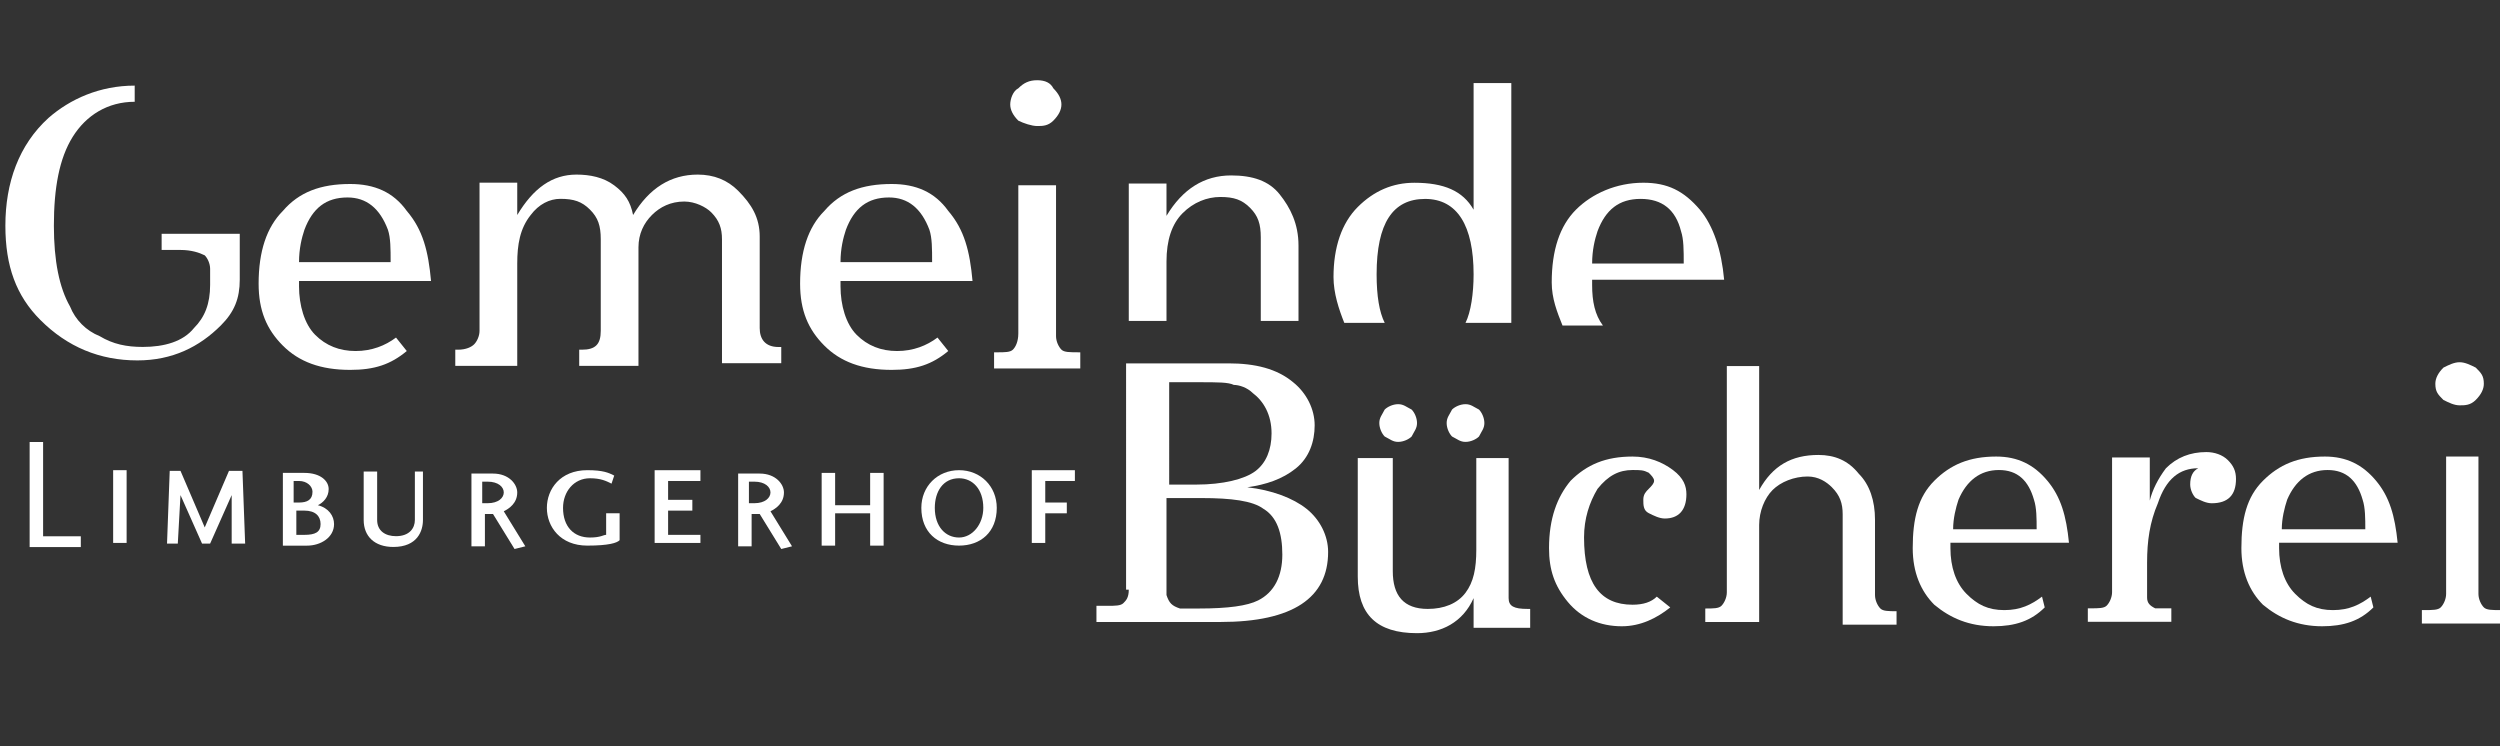
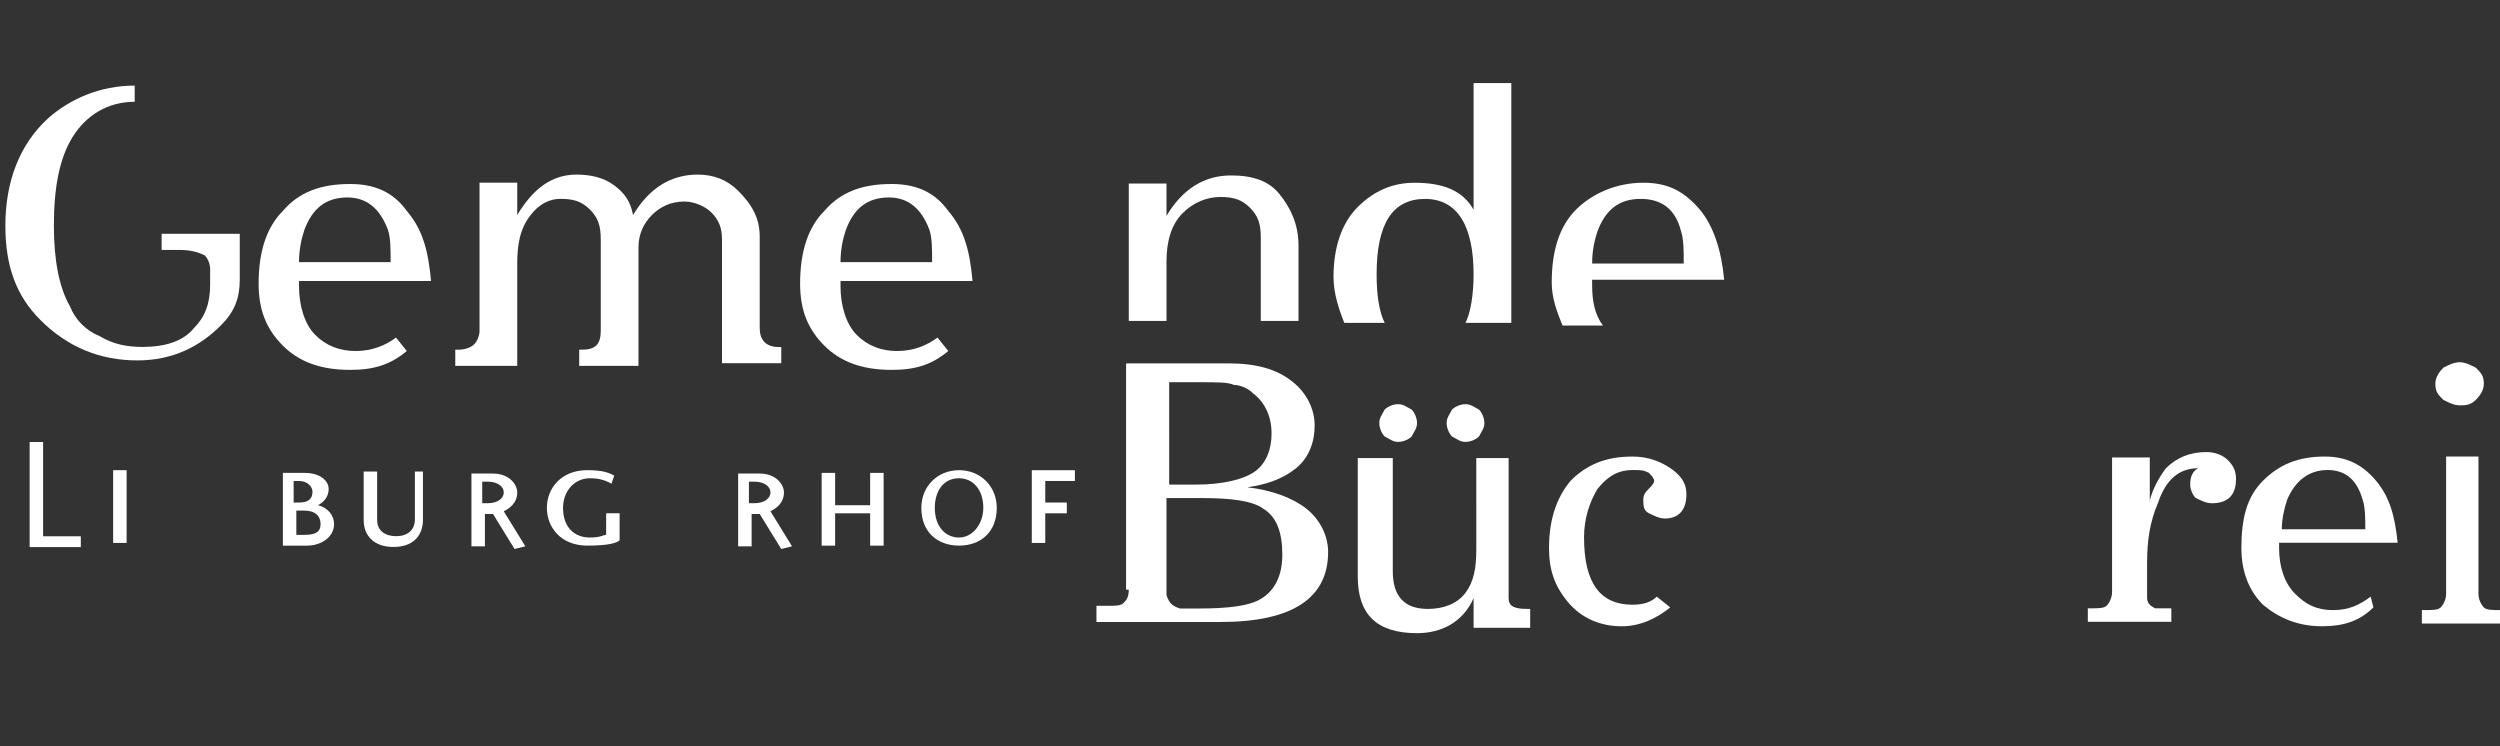
<svg xmlns="http://www.w3.org/2000/svg" version="1.1" id="Ebene_1" x="0px" y="0px" viewBox="-433 267.3 92.8 27.7" style="enable-background:new -433 267.3 92.8 27.7;" xml:space="preserve">
  <rect x="-433" y="267.3" width="92.8" height="27.7" fill="#333333" stroke="none" />
  <style type="text/css">
	.st0{fill:#FFFFFF;}
</style>
  <g transform="matrix(1,0,0,1,0,-26.47)">
    <path class="st0" d="M-421.9,303.5c0-0.5,0.1-0.9,0.2-1.2c0.3-0.8,0.8-1.2,1.6-1.2c0.7,0,1.2,0.4,1.5,1.2c0.1,0.3,0.1,0.7,0.1,1.2   H-421.9z M-418.3,306.3c-0.4,0.3-0.9,0.5-1.5,0.5c-0.6,0-1.1-0.2-1.5-0.6c-0.4-0.4-0.6-1.1-0.6-1.8v-0.2h4.9   c-0.1-1.1-0.3-1.9-0.9-2.6c-0.5-0.7-1.2-1-2.1-1c-1.1,0-1.9,0.3-2.5,1c-0.6,0.6-0.9,1.5-0.9,2.7c0,1,0.3,1.7,0.9,2.3   c0.6,0.6,1.4,0.9,2.5,0.9c0.9,0,1.5-0.2,2.1-0.7L-418.3,306.3" />
  </g>
  <g transform="matrix(1,0,0,1,0,-27.419)">
    <path class="st0" d="M-406.2,303.6c0-0.4-0.1-0.7-0.4-1c-0.2-0.2-0.6-0.4-1-0.4c-0.5,0-0.9,0.2-1.2,0.5c-0.3,0.3-0.5,0.7-0.5,1.2   v4.4h-2.2v-0.6h0.1c0.5,0,0.7-0.2,0.7-0.7v-3.4c0-0.5-0.1-0.8-0.4-1.1c-0.3-0.3-0.6-0.4-1.1-0.4c-0.4,0-0.8,0.2-1.1,0.6   c-0.4,0.5-0.5,1.1-0.5,1.8v3.8h-2.3v-0.6h0.1c0.3,0,0.5-0.1,0.6-0.2c0.1-0.1,0.2-0.3,0.2-0.5v-5.5h1.4v1.2h0c0.6-1,1.3-1.5,2.2-1.5   c0.5,0,1,0.1,1.4,0.4c0.4,0.3,0.6,0.6,0.7,1.1c0.6-1,1.4-1.5,2.4-1.5c0.6,0,1.1,0.2,1.5,0.6c0.5,0.5,0.8,1,0.8,1.7v3.4   c0,0.4,0.2,0.7,0.7,0.7h0.1v0.6h-2.2V303.6" />
  </g>
  <g transform="matrix(1,0,0,1,0,-26.47)">
    <path class="st0" d="M-401.8,303.5c0-0.5,0.1-0.9,0.2-1.2c0.3-0.8,0.8-1.2,1.6-1.2c0.7,0,1.2,0.4,1.5,1.2c0.1,0.3,0.1,0.7,0.1,1.2   H-401.8z M-398.2,306.3c-0.4,0.3-0.9,0.5-1.5,0.5c-0.6,0-1.1-0.2-1.5-0.6c-0.4-0.4-0.6-1.1-0.6-1.8v-0.2h4.9   c-0.1-1.1-0.3-1.9-0.9-2.6c-0.5-0.7-1.2-1-2.1-1c-1.1,0-1.9,0.3-2.5,1c-0.6,0.6-0.9,1.5-0.9,2.7c0,1,0.3,1.7,0.9,2.3   c0.6,0.6,1.4,0.9,2.5,0.9c0.9,0,1.5-0.2,2.1-0.7L-398.2,306.3" />
  </g>
  <g transform="matrix(1,0,0,1,0,-43.022)">
-     <path class="st0" d="M-395.2,317.2h1.4v5.6c0,0.2,0.1,0.4,0.2,0.5c0.1,0.1,0.3,0.1,0.7,0.1h0v0.6h-3.2v-0.6h0.1   c0.3,0,0.5,0,0.6-0.1c0.1-0.1,0.2-0.3,0.2-0.6V317.2z M-394.5,313.3c0.3,0,0.5,0.1,0.6,0.3c0.2,0.2,0.3,0.4,0.3,0.6   c0,0.2-0.1,0.4-0.3,0.6c-0.2,0.2-0.4,0.2-0.6,0.2s-0.5-0.1-0.7-0.2c-0.2-0.2-0.3-0.4-0.3-0.6c0-0.2,0.1-0.5,0.3-0.6   C-395,313.4-394.8,313.3-394.5,313.3" />
-   </g>
+     </g>
  <g transform="matrix(1,0,0,1,0,-42.422)">
    <path class="st0" d="M-428,312.9v0.6c-1,0-1.8,0.5-2.3,1.3c-0.5,0.8-0.7,1.9-0.7,3.3c0,1.3,0.2,2.3,0.6,3c0.2,0.5,0.6,0.9,1.1,1.1   c0.5,0.3,1,0.4,1.6,0.4c0.8,0,1.5-0.2,1.9-0.7c0.4-0.4,0.6-0.9,0.6-1.6v-0.6c0-0.2-0.1-0.4-0.2-0.5c-0.2-0.1-0.5-0.2-0.9-0.2h-0.7   v-0.6h2.9l0,1.7c0,0.7-0.2,1.2-0.7,1.7c-0.8,0.8-1.8,1.3-3.1,1.3c-1.4,0-2.6-0.5-3.6-1.5c-0.9-0.9-1.3-2-1.3-3.5c0-1.6,0.5-3,1.6-4   C-430.4,313.4-429.3,312.9-428,312.9" />
  </g>
  <g transform="matrix(1,0,0,1,0,-34.288)">
    <path class="st0" d="M-391.1,313.6v-5.2h1.4v1.2c0.6-1,1.4-1.5,2.4-1.5c0.8,0,1.4,0.2,1.8,0.7c0.4,0.5,0.7,1.1,0.7,1.9v2.8h-1.4   v-3.1c0-0.5-0.1-0.8-0.4-1.1c-0.3-0.3-0.6-0.4-1.1-0.4c-0.5,0-1,0.2-1.4,0.6c-0.4,0.4-0.6,1-0.6,1.8v2.2H-391.1" />
  </g>
  <g transform="matrix(1,0,0,1,0,-49.416)">
    <path class="st0" d="M-378.3,324.5v-4.7l1.4,0v8.9h-1.7c0.2-0.4,0.3-1.1,0.3-1.8c0-1.8-0.6-2.8-1.8-2.8c-1.2,0-1.8,0.9-1.8,2.8   c0,0.8,0.1,1.4,0.3,1.8h-1.5c-0.2-0.5-0.4-1.1-0.4-1.7c0-1.1,0.3-2,0.9-2.6c0.6-0.6,1.3-0.9,2.1-0.9   C-379.4,323.5-378.7,323.8-378.3,324.5L-378.3,324.5" />
  </g>
  <g transform="matrix(1,0,0,1,0,-33.517)">
    <path class="st0" d="M-373.9,310.6h3.4c0-0.5,0-0.9-0.1-1.2c-0.2-0.8-0.7-1.2-1.5-1.2c-0.8,0-1.3,0.4-1.6,1.2   C-373.8,309.7-373.9,310.1-373.9,310.6z M-375,312.9c-0.2-0.5-0.4-1-0.4-1.6c0-1.2,0.3-2.1,0.9-2.7c0.6-0.6,1.5-1,2.5-1   c0.9,0,1.5,0.3,2.1,1c0.5,0.6,0.8,1.5,0.9,2.6h-4.9v0.2c0,0.6,0.1,1.1,0.4,1.5H-375" />
  </g>
  <g transform="matrix(1,0,0,1,0,44.088)">
    <path class="st0" d="M-389.6,237.4h1.1c0.7,0,1.1,0,1.3,0.1c0.2,0,0.5,0.1,0.7,0.3c0.4,0.3,0.7,0.8,0.7,1.5c0,0.6-0.2,1.1-0.6,1.4   c-0.4,0.3-1.2,0.5-2.2,0.5h-1V237.4z M-391.1,245.1c0,0.3-0.1,0.4-0.2,0.5c-0.1,0.1-0.3,0.1-0.6,0.1h-0.4v0.6h4.6   c2.7,0,4-0.9,4-2.6c0-0.6-0.3-1.2-0.8-1.6c-0.5-0.4-1.3-0.7-2.2-0.8v0c0.7-0.1,1.3-0.3,1.8-0.7c0.5-0.4,0.7-1,0.7-1.6   c0-0.6-0.3-1.2-0.8-1.6c-0.6-0.5-1.4-0.7-2.4-0.7h-3.8V245.1z M-389.6,241.7h1.2c1.1,0,1.9,0.1,2.3,0.4c0.5,0.3,0.7,0.9,0.7,1.7   s-0.3,1.4-0.9,1.7c-0.4,0.2-1.1,0.3-2.2,0.3c-0.4,0-0.6,0-0.7,0c-0.3-0.1-0.4-0.2-0.5-0.5c0-0.1,0-0.2,0-0.3V241.7" />
  </g>
  <g transform="matrix(1,0,0,1,0,51.503)">
    <path class="st0" d="M-378.3,232.8h1.3v5.2c0,0.3,0.2,0.4,0.7,0.4h0.1v0.7h-2.1v-1.1h0c-0.4,0.9-1.2,1.3-2.1,1.3   c-1.5,0-2.2-0.7-2.2-2.1v-4.4h1.3v4.2c0,0.9,0.4,1.4,1.3,1.4c0.6,0,1.1-0.2,1.4-0.6c0.3-0.4,0.4-0.9,0.4-1.6V232.8z M-381.8,231.5   c0-0.2,0.1-0.3,0.2-0.5c0.1-0.1,0.3-0.2,0.5-0.2c0.2,0,0.3,0.1,0.5,0.2c0.1,0.1,0.2,0.3,0.2,0.5c0,0.2-0.1,0.3-0.2,0.5   c-0.1,0.1-0.3,0.2-0.5,0.2c-0.2,0-0.3-0.1-0.5-0.2C-381.7,231.9-381.8,231.7-381.8,231.5z M-379.3,231.5c0-0.2,0.1-0.3,0.2-0.5   c0.1-0.1,0.3-0.2,0.5-0.2c0.2,0,0.3,0.1,0.5,0.2c0.1,0.1,0.2,0.3,0.2,0.5c0,0.2-0.1,0.3-0.2,0.5c-0.1,0.1-0.3,0.2-0.5,0.2   c-0.2,0-0.3-0.1-0.5-0.2C-379.2,231.9-379.3,231.7-379.3,231.5" />
  </g>
  <g transform="matrix(1,0,0,1,0,58.647)">
    <path class="st0" d="M-371,231.2c-0.5,0.4-1.1,0.7-1.8,0.7c-0.8,0-1.5-0.3-2-0.9c-0.5-0.6-0.7-1.2-0.7-2c0-1.1,0.3-1.9,0.8-2.5   c0.6-0.6,1.3-0.9,2.3-0.9c0.6,0,1.1,0.2,1.5,0.5c0.4,0.3,0.5,0.6,0.5,0.9c0,0.6-0.3,0.9-0.8,0.9c-0.2,0-0.4-0.1-0.6-0.2   c-0.2-0.1-0.2-0.3-0.2-0.5c0-0.2,0.1-0.3,0.2-0.4c0.1-0.1,0.2-0.2,0.2-0.3c0-0.1-0.1-0.2-0.2-0.3c-0.2-0.1-0.3-0.1-0.6-0.1   c-0.5,0-0.9,0.2-1.3,0.7c-0.3,0.5-0.5,1.1-0.5,1.8c0,1.7,0.6,2.5,1.8,2.5c0.4,0,0.7-0.1,0.9-0.3L-371,231.2" />
  </g>
  <g transform="matrix(1,0,0,1,0,44.088)">
-     <path class="st0" d="M-369,236.8h1.3v4.6h0c0.5-0.9,1.2-1.3,2.2-1.3c0.6,0,1.1,0.2,1.5,0.7c0.4,0.4,0.6,1,0.6,1.7v2.8   c0,0.2,0.1,0.4,0.2,0.5c0.1,0.1,0.3,0.1,0.6,0.1h0v0.5h-2v-4.1c0-0.4-0.1-0.7-0.4-1c-0.2-0.2-0.5-0.4-0.9-0.4c-0.5,0-1,0.2-1.3,0.5   c-0.3,0.3-0.5,0.8-0.5,1.3v3.6h-2v-0.5h0c0.3,0,0.5,0,0.6-0.1c0.1-0.1,0.2-0.3,0.2-0.5V236.8" />
-   </g>
+     </g>
  <g transform="matrix(1,0,0,1,0,58.647)">
-     <path class="st0" d="M-360.5,228.3c0-0.4,0.1-0.8,0.2-1.1c0.3-0.7,0.8-1.1,1.5-1.1c0.7,0,1.1,0.4,1.3,1.1c0.1,0.3,0.1,0.7,0.1,1.1   H-360.5z M-357.2,230.8c-0.4,0.3-0.8,0.5-1.4,0.5c-0.6,0-1-0.2-1.4-0.6c-0.4-0.4-0.6-1-0.6-1.7v-0.2h4.4c-0.1-1-0.3-1.7-0.8-2.3   c-0.5-0.6-1.1-0.9-1.9-0.9c-1,0-1.7,0.3-2.3,0.9c-0.6,0.6-0.8,1.4-0.8,2.5c0,0.9,0.3,1.6,0.8,2.1c0.6,0.5,1.3,0.8,2.2,0.8   c0.8,0,1.4-0.2,1.9-0.7L-357.2,230.8" />
-   </g>
+     </g>
  <g transform="matrix(1,0,0,1,0,57.781)">
    <path class="st0" d="M-354.5,226.5h1.3v1.6h0c0.1-0.4,0.3-0.8,0.6-1.2c0.4-0.4,0.9-0.6,1.5-0.6c0.3,0,0.6,0.1,0.8,0.3   c0.2,0.2,0.3,0.4,0.3,0.7c0,0.6-0.3,0.9-0.9,0.9c-0.2,0-0.4-0.1-0.6-0.2c-0.1-0.1-0.2-0.3-0.2-0.5c0-0.3,0.1-0.5,0.3-0.6v0h0   c-0.7,0-1.2,0.4-1.5,1.3c-0.3,0.7-0.4,1.4-0.4,2.2v1.3c0,0.2,0.1,0.3,0.3,0.4c0.1,0,0.3,0,0.5,0h0.1v0.5h-3.1v-0.5h0.1   c0.3,0,0.5,0,0.6-0.1c0.1-0.1,0.2-0.3,0.2-0.5V226.5" />
  </g>
  <g transform="matrix(1,0,0,1,0,58.647)">
    <path class="st0" d="M-348.3,228.3c0-0.4,0.1-0.8,0.2-1.1c0.3-0.7,0.8-1.1,1.5-1.1c0.7,0,1.1,0.4,1.3,1.1c0.1,0.3,0.1,0.7,0.1,1.1   H-348.3z M-345,230.8c-0.4,0.3-0.8,0.5-1.4,0.5c-0.6,0-1-0.2-1.4-0.6c-0.4-0.4-0.6-1-0.6-1.7v-0.2h4.4c-0.1-1-0.3-1.7-0.8-2.3   c-0.5-0.6-1.1-0.9-1.9-0.9c-1,0-1.7,0.3-2.3,0.9c-0.6,0.6-0.8,1.4-0.8,2.5c0,0.9,0.3,1.6,0.8,2.1c0.6,0.5,1.3,0.8,2.2,0.8   c0.8,0,1.4-0.2,1.9-0.7L-345,230.8" />
  </g>
  <g transform="matrix(1,0,0,1,0,43.546)">
    <path class="st0" d="M-342.3,240.7h1.3v5.1c0,0.2,0.1,0.4,0.2,0.5c0.1,0.1,0.3,0.1,0.6,0.1h0v0.5h-2.9v-0.5h0.1   c0.3,0,0.5,0,0.6-0.1c0.1-0.1,0.2-0.3,0.2-0.5V240.7z M-341.7,237.2c0.2,0,0.4,0.1,0.6,0.2c0.2,0.2,0.3,0.3,0.3,0.6   c0,0.2-0.1,0.4-0.3,0.6c-0.2,0.2-0.4,0.2-0.6,0.2c-0.2,0-0.4-0.1-0.6-0.2c-0.2-0.2-0.3-0.3-0.3-0.6c0-0.2,0.1-0.4,0.3-0.6   C-342.1,237.3-341.9,237.2-341.7,237.2" />
  </g>
  <g transform="matrix(1,0,0,1,0,43.307)">
    <path class="st0" d="M-431.4,240.4h-0.5v3.9h1.9v-0.4h-1.4V240.4" />
  </g>
  <g transform="matrix(1,0,0,1,0,48.153)">
    <rect x="-428.8" y="236.6" class="st0" width="0.5" height="2.7" />
  </g>
  <g transform="matrix(1,0,0,1,0,48.278)">
-     <path class="st0" d="M-424.5,236.5l-0.9,2.1l-0.9-2.1h-0.4l-0.1,2.7h0.4l0.1-1.8l0.8,1.8h0.3l0.8-1.8l0,1.8h0.5l-0.1-2.7H-424.5" />
-   </g>
+     </g>
  <g transform="matrix(1,0,0,1,0,48.154)">
    <path class="st0" d="M-421.7,239h-0.3v-0.9h0.3c0.4,0,0.6,0.2,0.6,0.5C-421.1,238.9-421.3,239-421.7,239z M-422.5,239.4h0.9   c0.5,0,1-0.3,1-0.8c0-0.3-0.2-0.6-0.6-0.7c0.2-0.1,0.4-0.3,0.4-0.6c0-0.3-0.3-0.6-0.9-0.6h-0.8V239.4z M-422.1,237.8V237h0.2   c0.3,0,0.5,0.2,0.5,0.4c0,0.3-0.2,0.4-0.5,0.4H-422.1" />
  </g>
  <g transform="matrix(1,0,0,1,0,48.403)">
    <path class="st0" d="M-417.1,236.4h-0.5v1.8c0,0.3-0.2,0.6-0.7,0.6c-0.4,0-0.7-0.2-0.7-0.6v-1.8h-0.5v1.8c0,0.6,0.4,1,1.1,1   c0.9,0,1.1-0.6,1.1-1V236.4" />
  </g>
  <g transform="matrix(1,0,0,1,0,48.379)">
    <path class="st0" d="M-415.1,237.6v-0.8h0.2c0.4,0,0.6,0.2,0.6,0.4c0,0.2-0.2,0.4-0.6,0.4H-415.1z M-413.5,239.2l-0.8-1.3   c0.2-0.1,0.5-0.3,0.5-0.7c0-0.3-0.3-0.7-0.9-0.7h-0.8v2.7h0.5v-1.2h0.3l0.8,1.3L-413.5,239.2" />
  </g>
  <g transform="matrix(1,0,0,1,0,48.153)">
    <path class="st0" d="M-410,239.2v-1h-0.5v0.8c-0.1,0-0.2,0.1-0.6,0.1c-0.6,0-1-0.4-1-1.1c0-0.6,0.4-1.1,1-1.1   c0.4,0,0.6,0.1,0.8,0.2l0.1-0.3c-0.2-0.1-0.4-0.2-1-0.2c-1,0-1.5,0.7-1.5,1.4c0,0.7,0.5,1.4,1.5,1.4   C-410.4,239.4-410.1,239.3-410,239.2" />
  </g>
  <g transform="matrix(1,0,0,1,0,48.154)">
-     <path class="st0" d="M-407,239h-1.2v-0.9h0.9v-0.4h-0.9V237h1.2v-0.4h-1.7v2.7h1.7V239" />
-   </g>
+     </g>
  <g transform="matrix(1,0,0,1,0,48.379)">
    <path class="st0" d="M-405.2,237.6v-0.8h0.2c0.4,0,0.6,0.2,0.6,0.4c0,0.2-0.2,0.4-0.6,0.4H-405.2z M-403.6,239.2l-0.8-1.3   c0.2-0.1,0.5-0.3,0.5-0.7c0-0.3-0.3-0.7-0.9-0.7h-0.8v2.7h0.5v-1.2h0.3l0.8,1.3L-403.6,239.2" />
  </g>
  <g transform="matrix(1,0,0,1,0,48.154)">
    <path class="st0" d="M-400.7,239.4h0.5v-2.7h-0.5v1.2h-1.3v-1.2h-0.5v2.7h0.5v-1.2h1.3V239.4" />
  </g>
  <g transform="matrix(1,0,0,1,0,48.153)">
    <path class="st0" d="M-397.4,236.6c-0.8,0-1.4,0.6-1.4,1.4c0,0.9,0.6,1.4,1.4,1.4c0.8,0,1.4-0.5,1.4-1.4   C-396,237.2-396.6,236.6-397.4,236.6z M-397.4,236.9c0.5,0,0.9,0.4,0.9,1.1c0,0.6-0.4,1.1-0.9,1.1c-0.5,0-0.9-0.4-0.9-1.1   C-398.3,237.4-398,236.9-397.4,236.9" />
  </g>
  <g transform="matrix(1,0,0,1,0,48.154)">
    <path class="st0" d="M-394.2,239.4v-1.2h0.8v-0.4h-0.8V237h1.1v-0.4h-1.6v2.7H-394.2" />
  </g>
</svg>